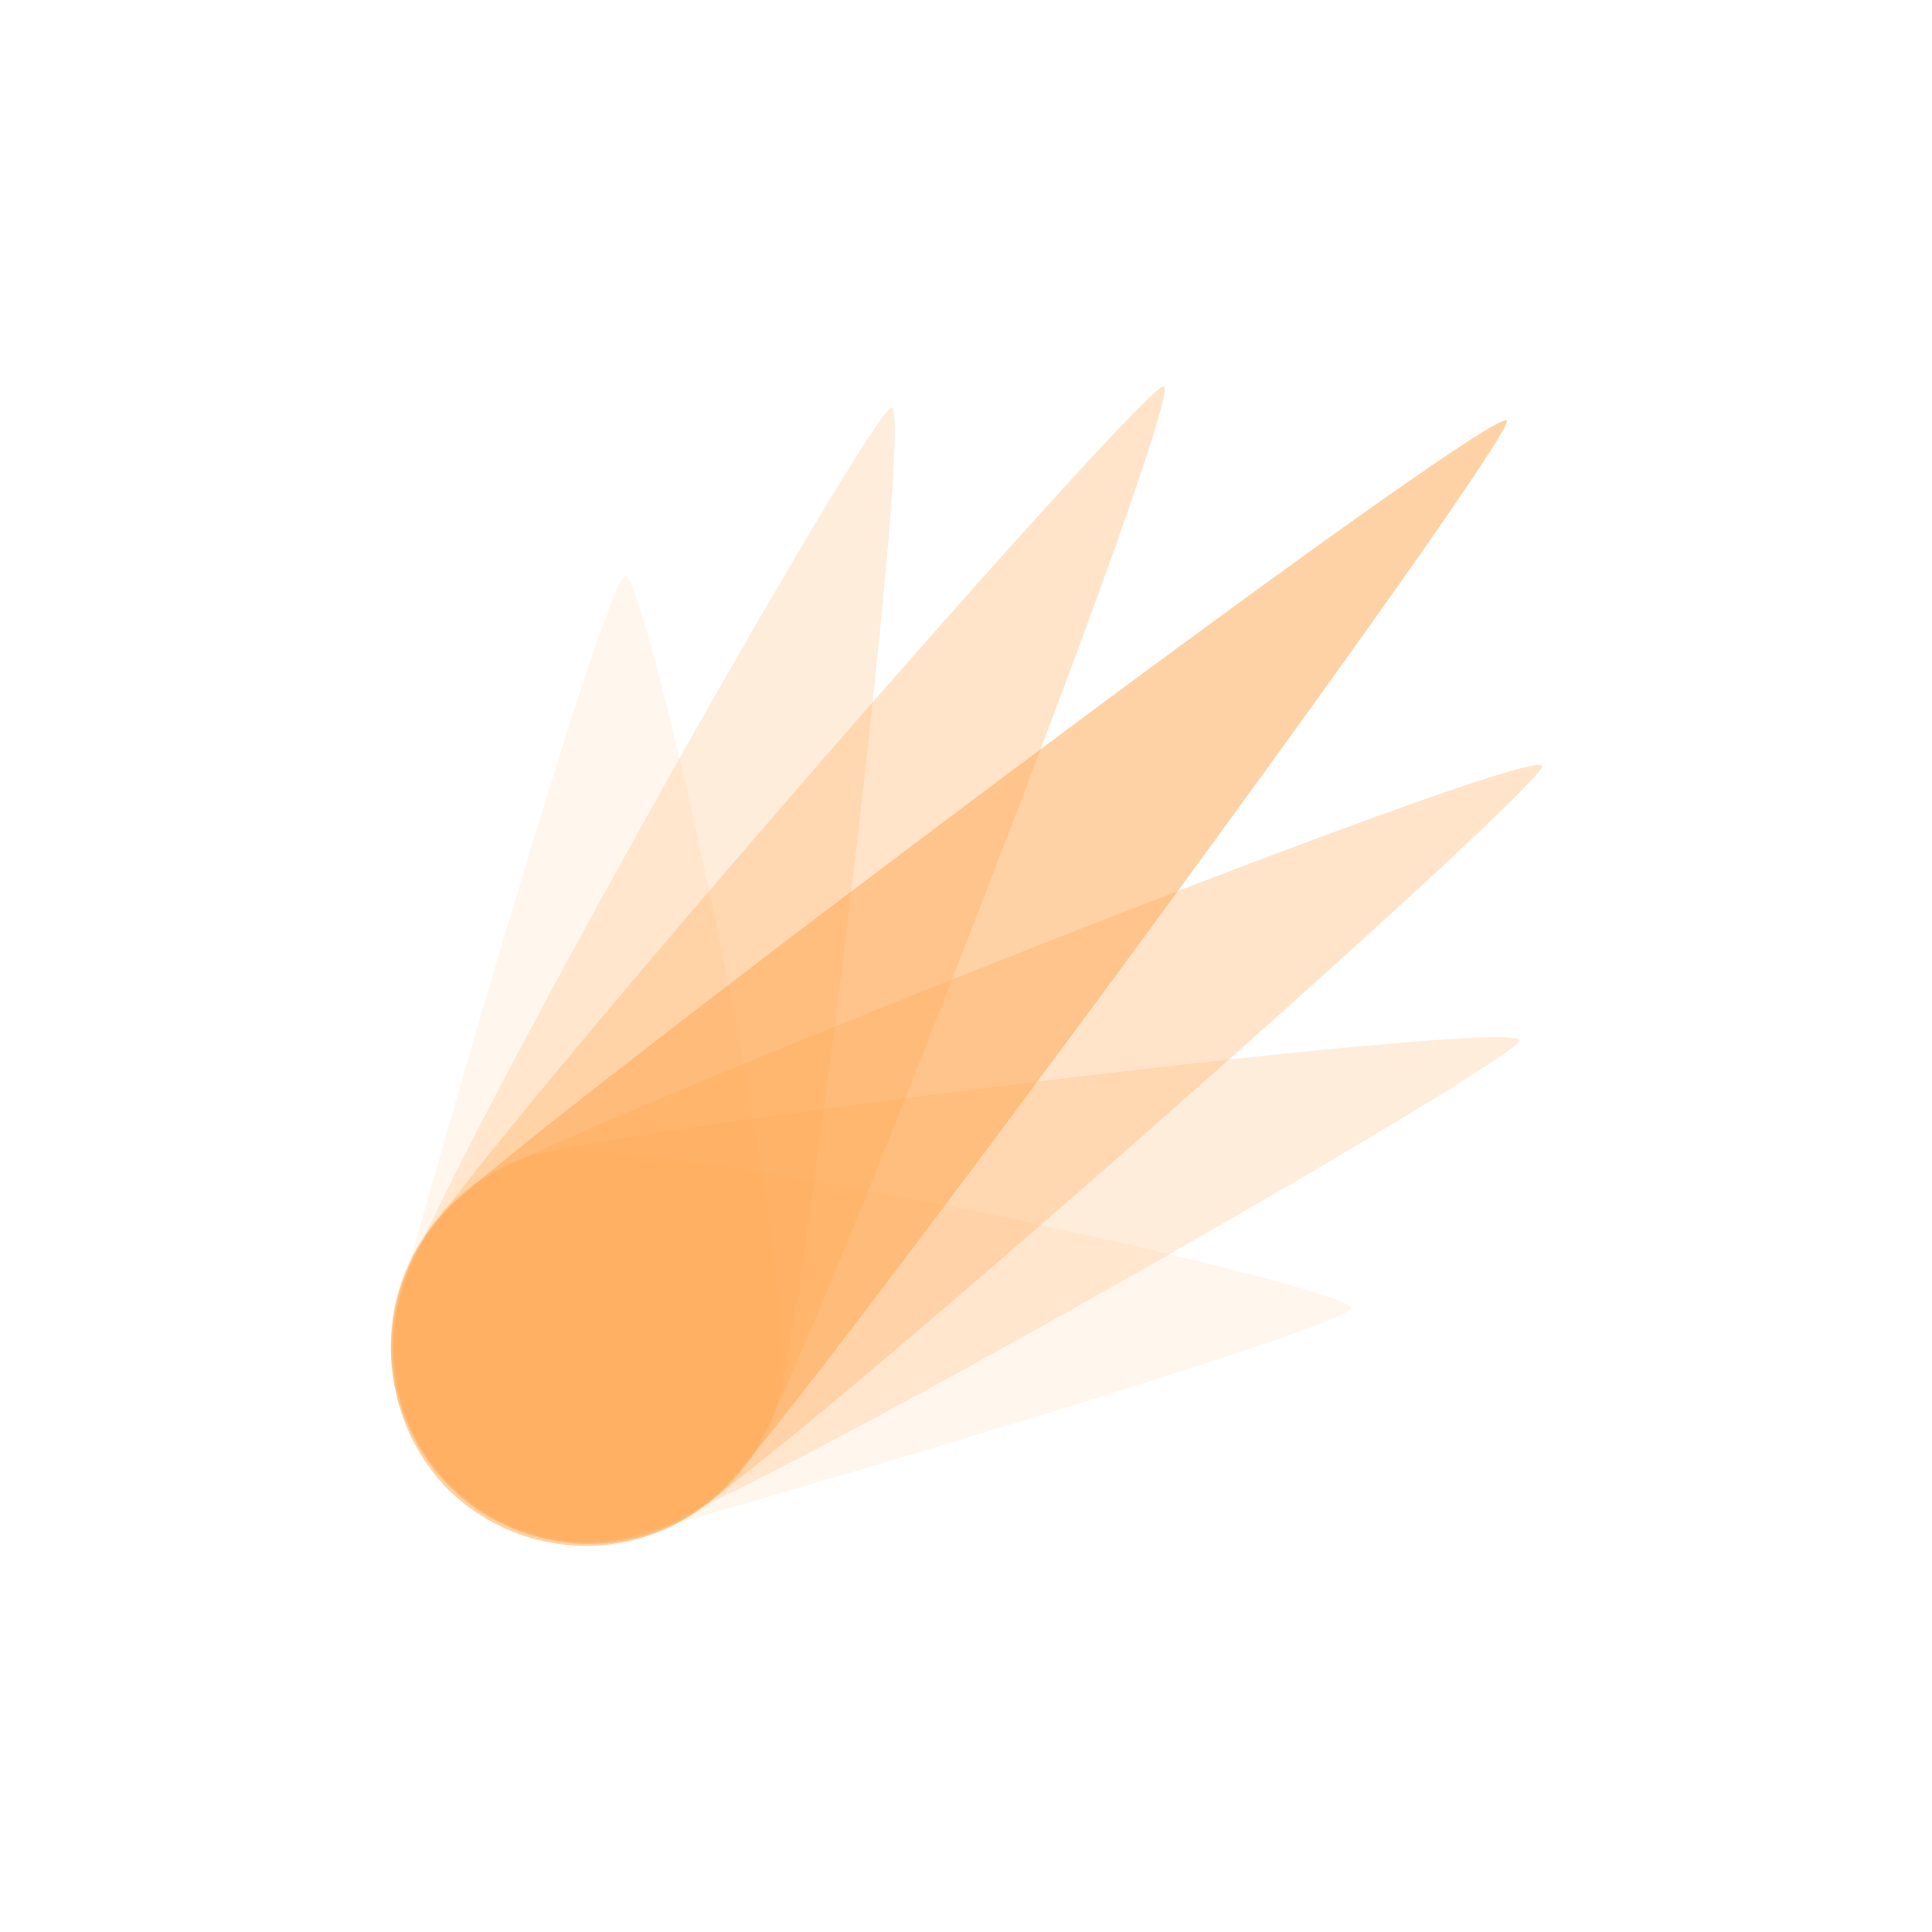
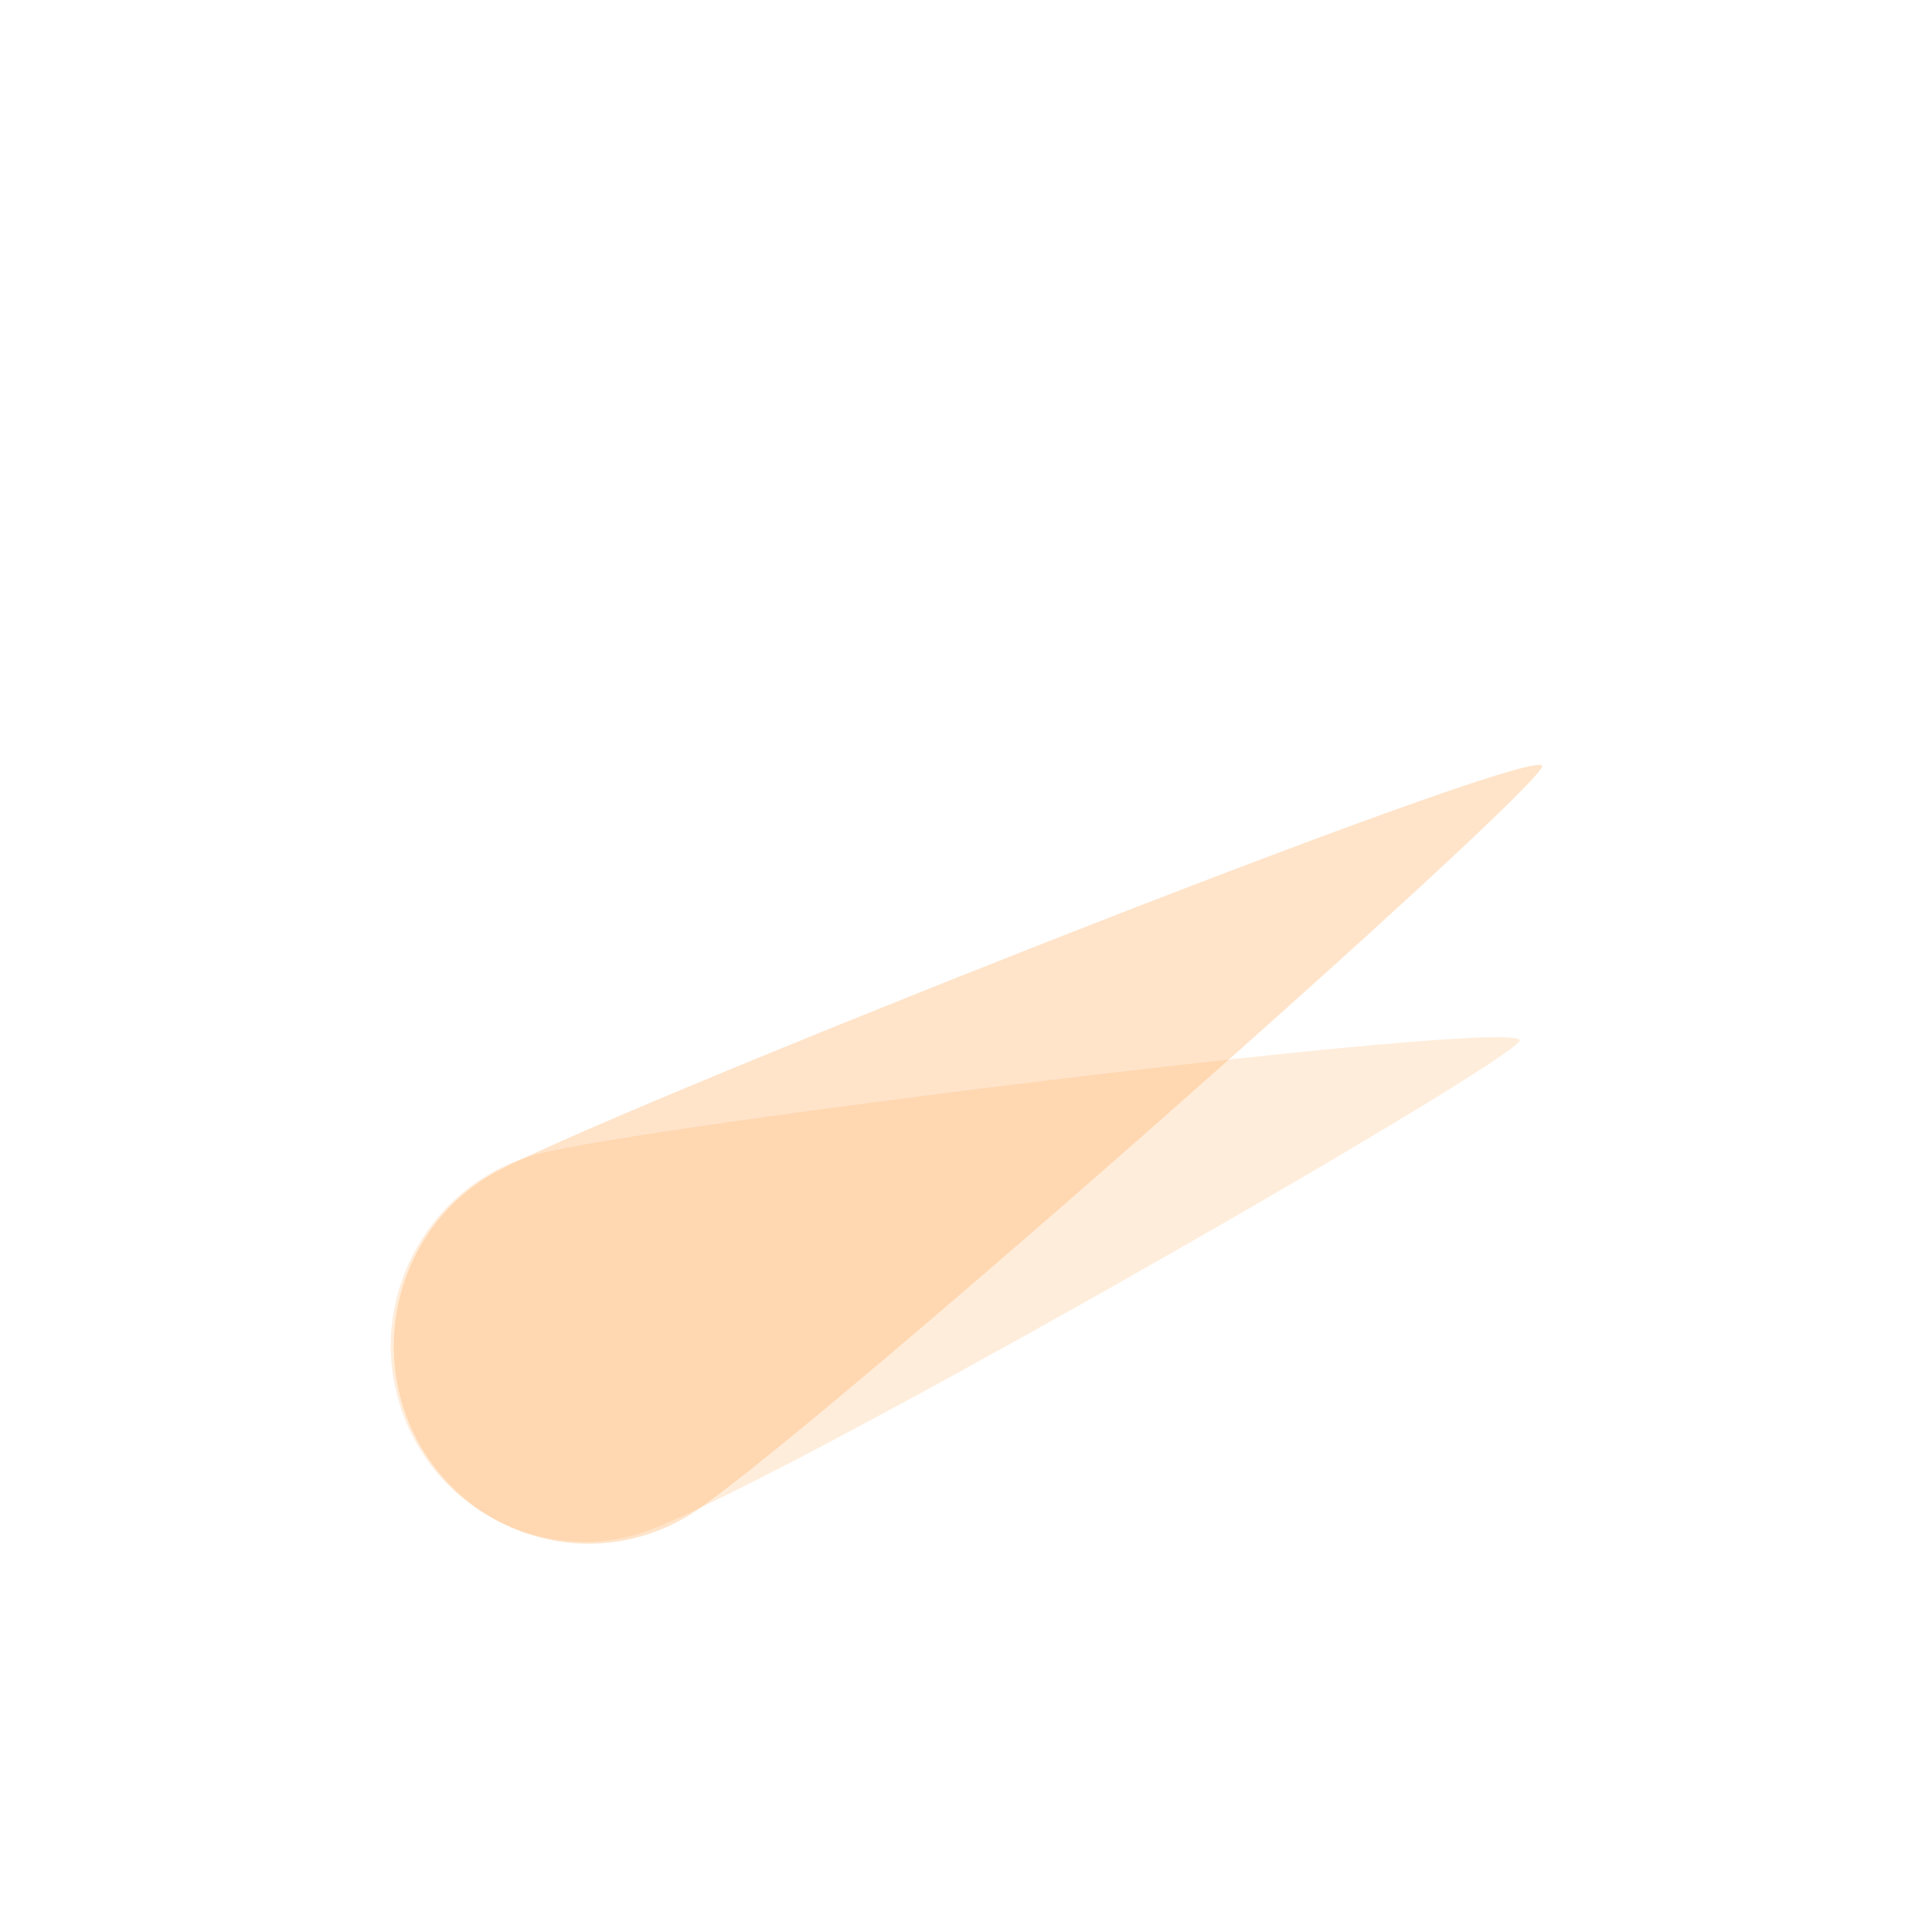
<svg xmlns="http://www.w3.org/2000/svg" version="1.1" id="レイヤー_1" x="0px" y="0px" viewBox="0 0 164 164" style="enable-background:new 0 0 164 164;" xml:space="preserve">
  <style type="text/css">
	.st0{opacity:0.5;fill:#FFA64D;enable-background:new    ;}
	.st1{opacity:0.3;fill:#FFA64D;enable-background:new    ;}
	.st2{opacity:0.2;fill:#FFA64D;enable-background:new    ;}
	.st3{opacity:0.1;fill:#FFA64D;enable-background:new    ;}
</style>
  <g>
-     <path class="st0" d="M38,102.6c6.4-6.5,88.6-68.3,89.9-66.9c1.1,1.1-60,84.2-66.5,90.7s-17,6.4-23.5-0.1   C31.6,119.7,31.6,109.1,38,102.6L38,102.6z" />
    <path class="st1" d="M41.7,99.7c7.9-4.6,88.2-36.5,89.2-34.7c0.8,1.3-64.7,59.2-72.7,63.8c-7.9,4.6-18,1.9-22.6-6.2   C31.1,114.6,33.8,104.3,41.7,99.7L41.7,99.7z" />
-     <path class="st1" d="M64.4,122.6c4.6-8,36.1-88.9,34.4-89.8C97.5,32.1,40.1,98,35.5,106c-4.6,8-1.8,18.2,6.2,22.7   C49.7,133.3,59.8,130.5,64.4,122.6L64.4,122.6z" />
    <path class="st2" d="M45.5,98c8.8-2.4,83-11.6,83.5-9.7c0.4,1.4-66.2,39.6-75.1,42c-8.8,2.4-17.9-2.9-20.2-11.9   C31.4,109.6,36.7,100.4,45.5,98L45.5,98z" />
-     <path class="st3" d="M45.5,98c8.8-2.4,68.8,11.2,69.2,13c0.4,1.5-52,16.9-60.8,19.3c-8.8,2.4-17.9-2.9-20.2-11.9   C31.4,109.6,36.7,100.4,45.5,98z" />
-     <path class="st3" d="M66.1,118.7c2.4-8.9-11-69.2-13-69.8c-1.5-0.4-16.8,52.3-19.1,61.3c-2.4,8.9,2.9,18.1,11.8,20.3   C54.6,132.9,63.7,127.6,66.1,118.7L66.1,118.7z" />
-     <path class="st2" d="M66.1,118.7c2.4-8.9,11.5-83.6,9.6-84.1c-1.5-0.4-39.4,66.7-41.8,75.6c-2.4,8.9,2.9,18.1,11.8,20.3   C54.6,132.9,63.7,127.6,66.1,118.7z" />
  </g>
</svg>